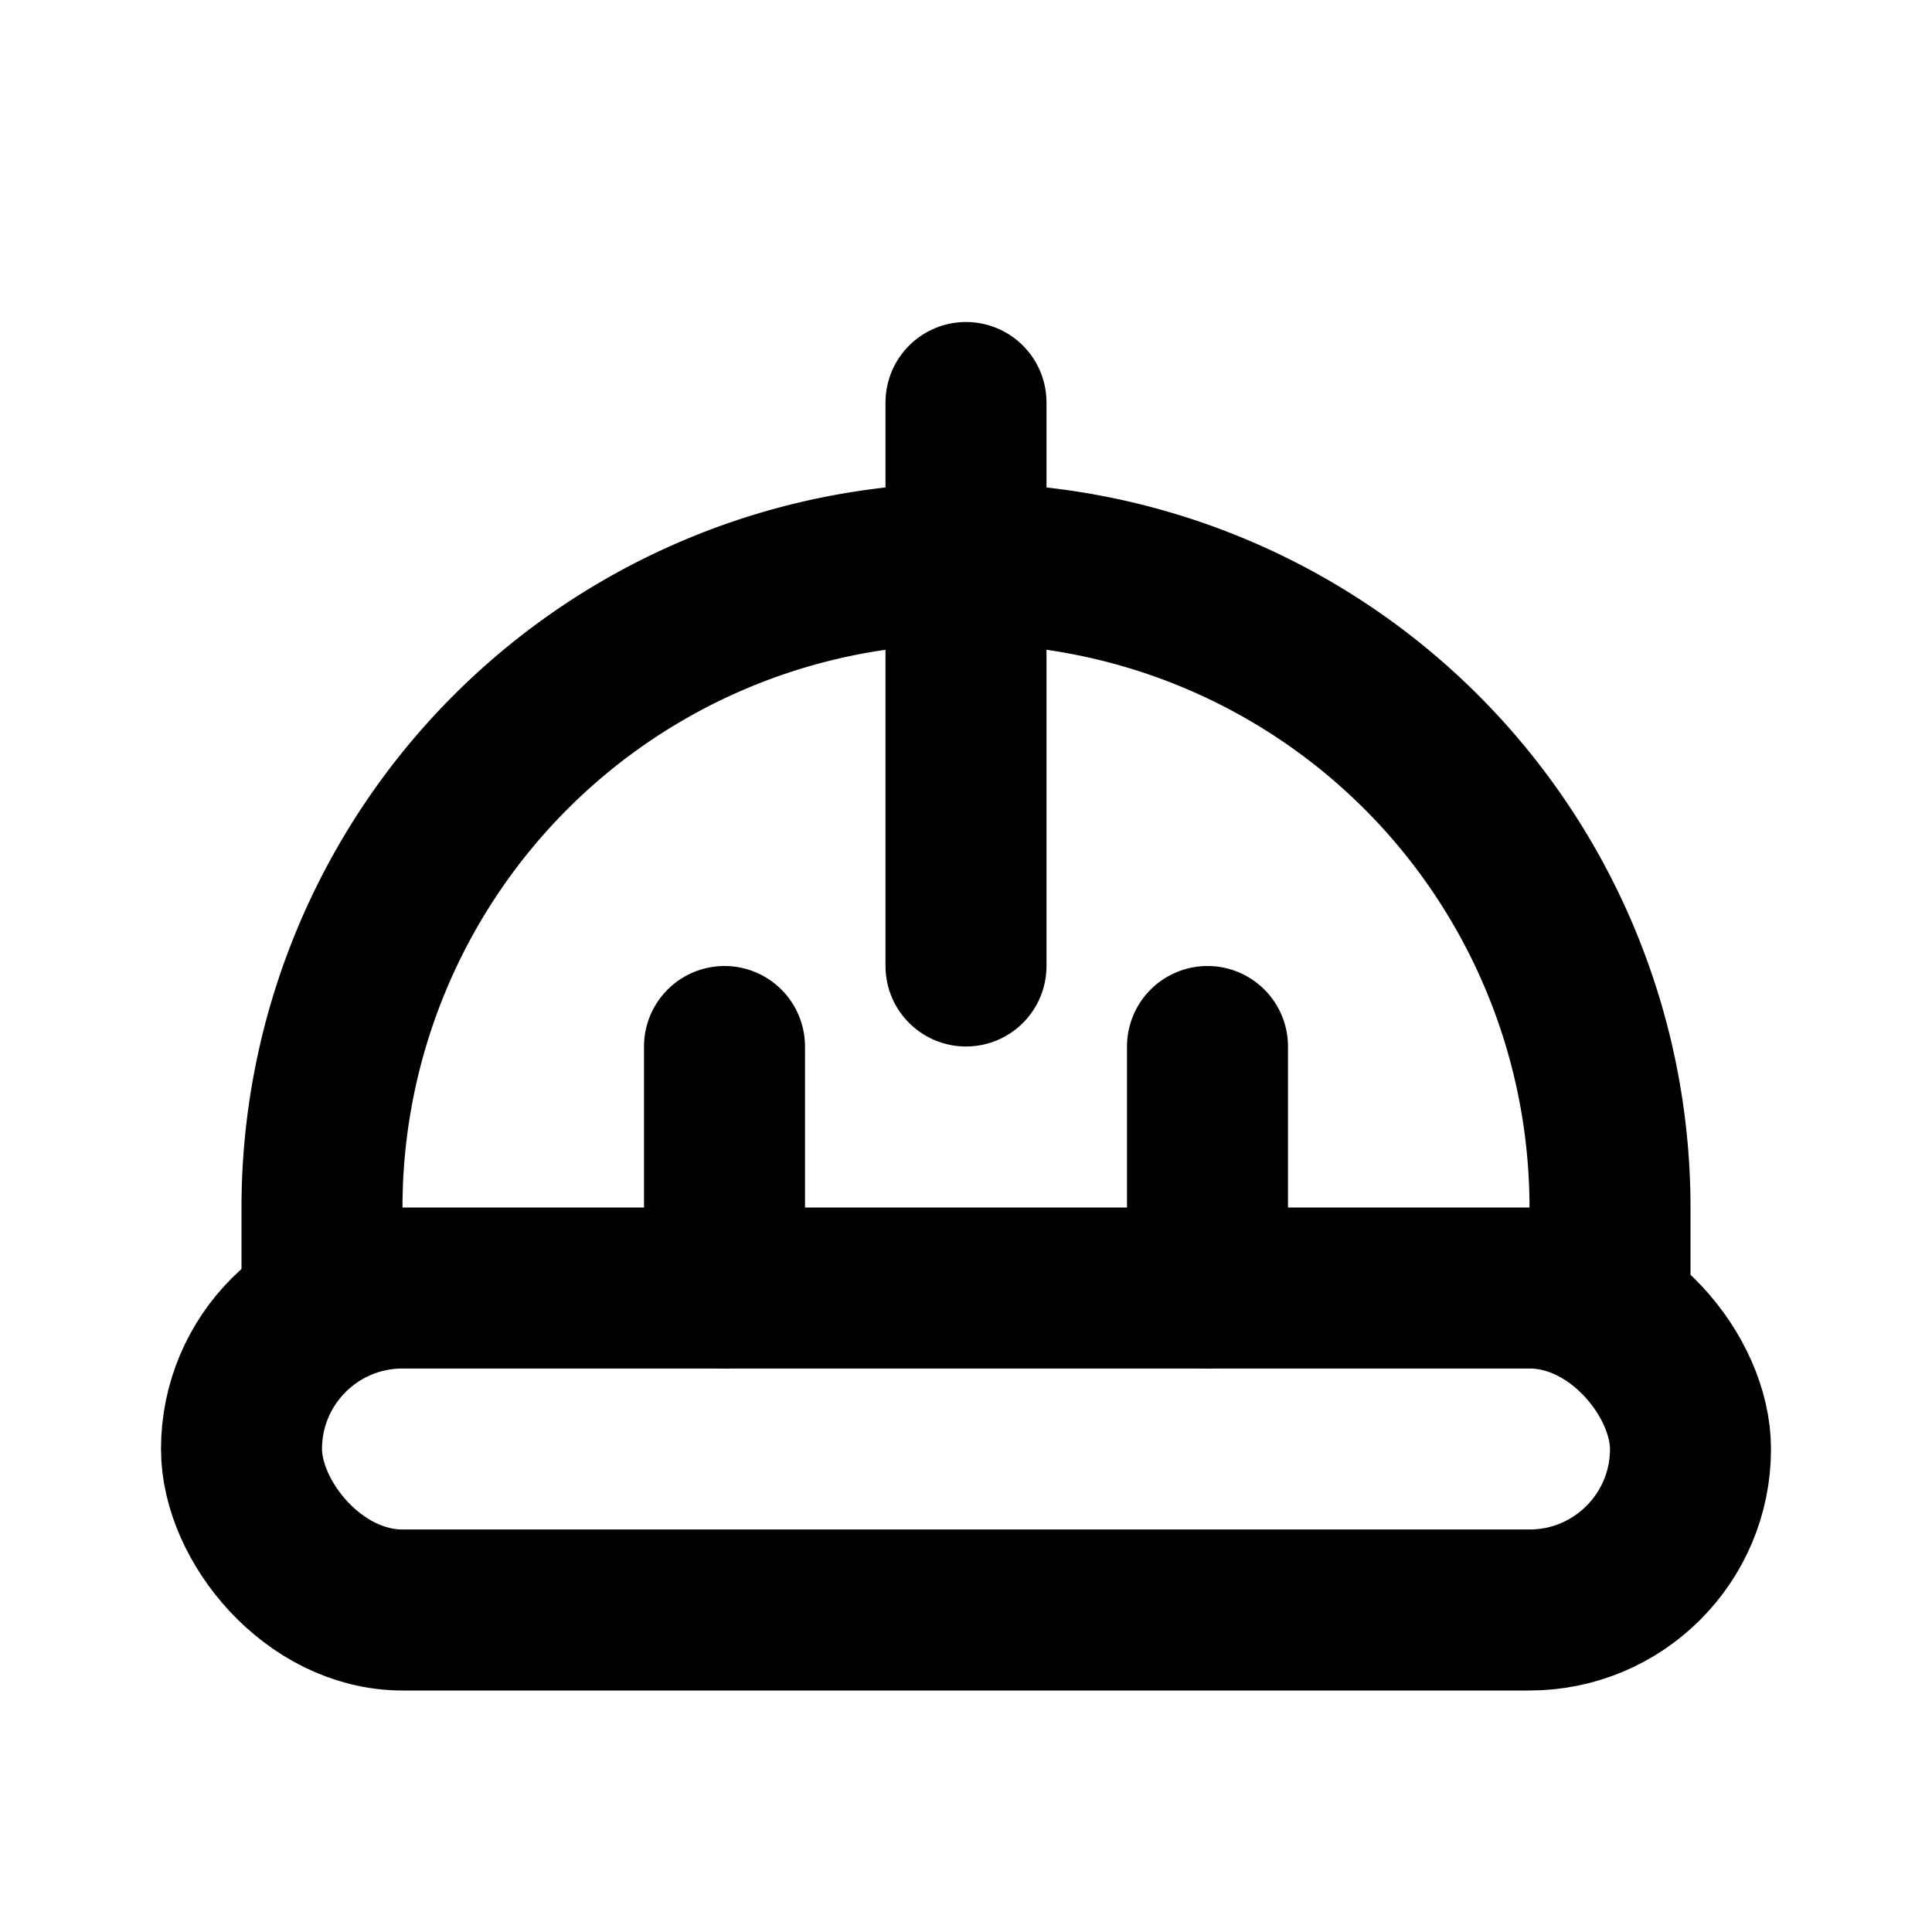
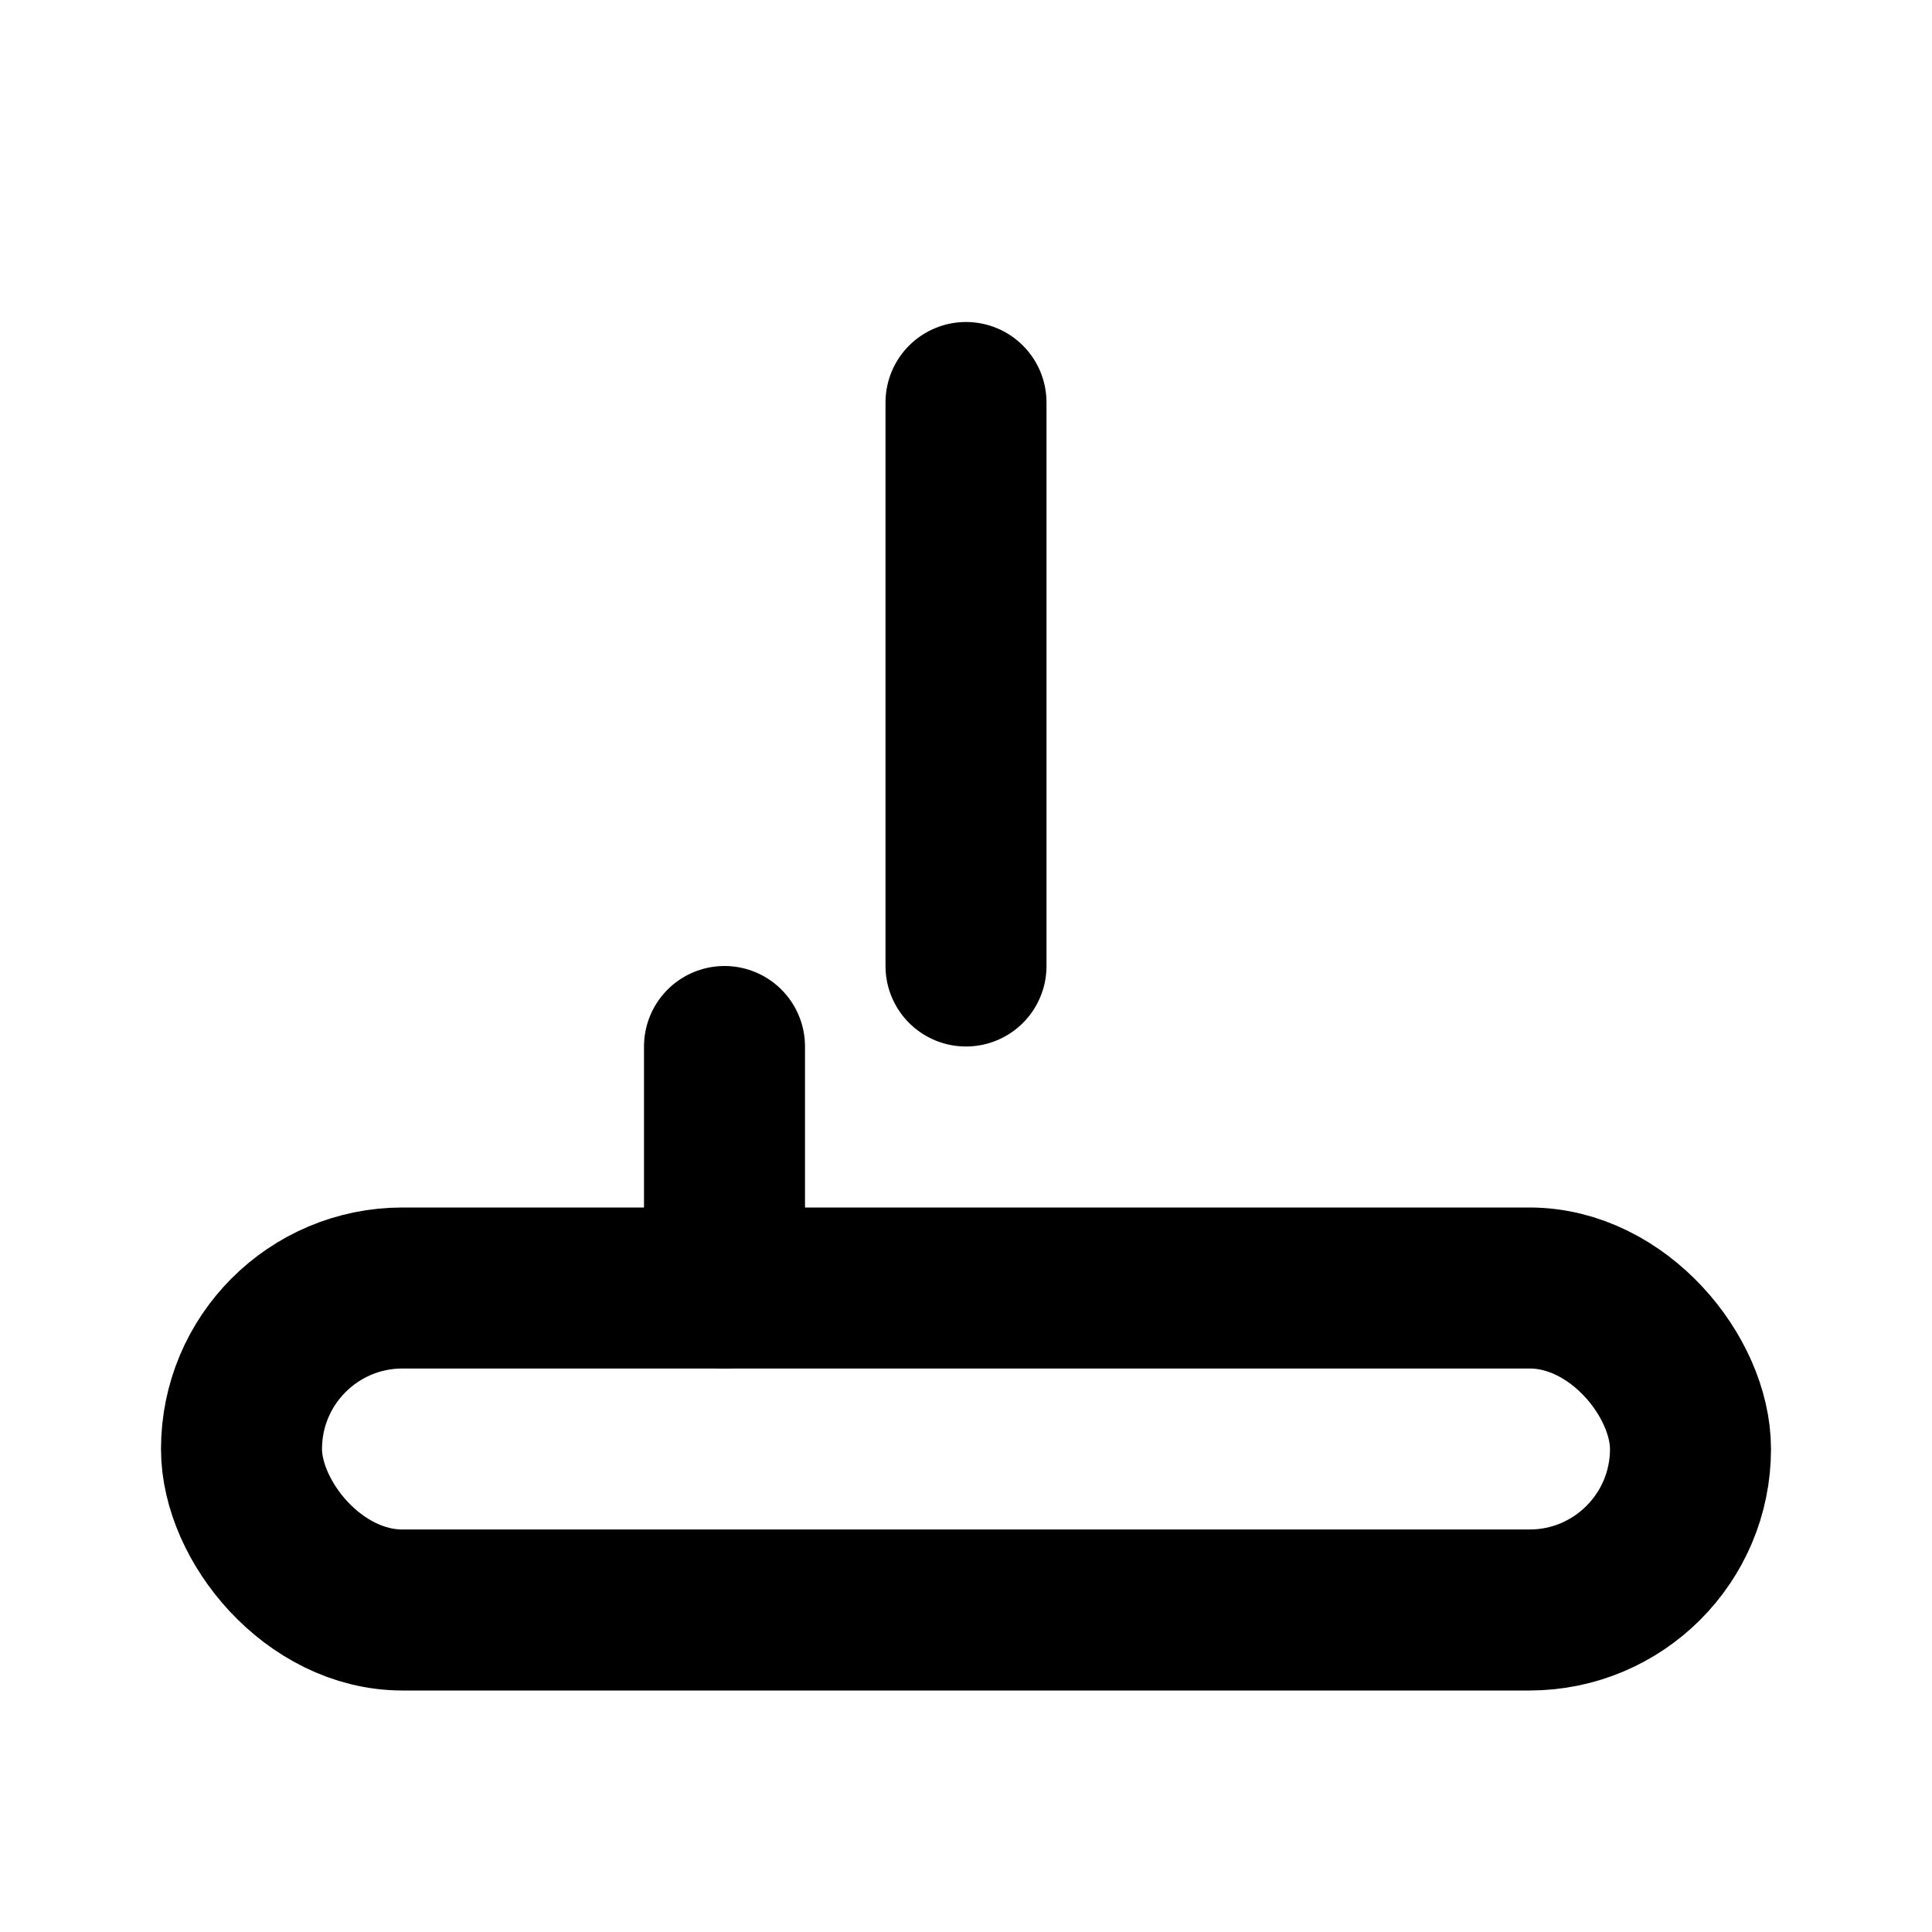
<svg xmlns="http://www.w3.org/2000/svg" width="16" height="16" viewBox="0 0 24 24" fill="none" stroke="#000" stroke-width="2" stroke-linecap="round" stroke-linejoin="round">
-   <path d="M4 16v-1a8 8 0 0 1 16 0v1" />
  <path d="M12 5v7" />
  <path d="M9 16v-3" />
-   <path d="M15 16v-3" />
  <rect x="3" y="16" width="18" height="4" rx="2" />
</svg>